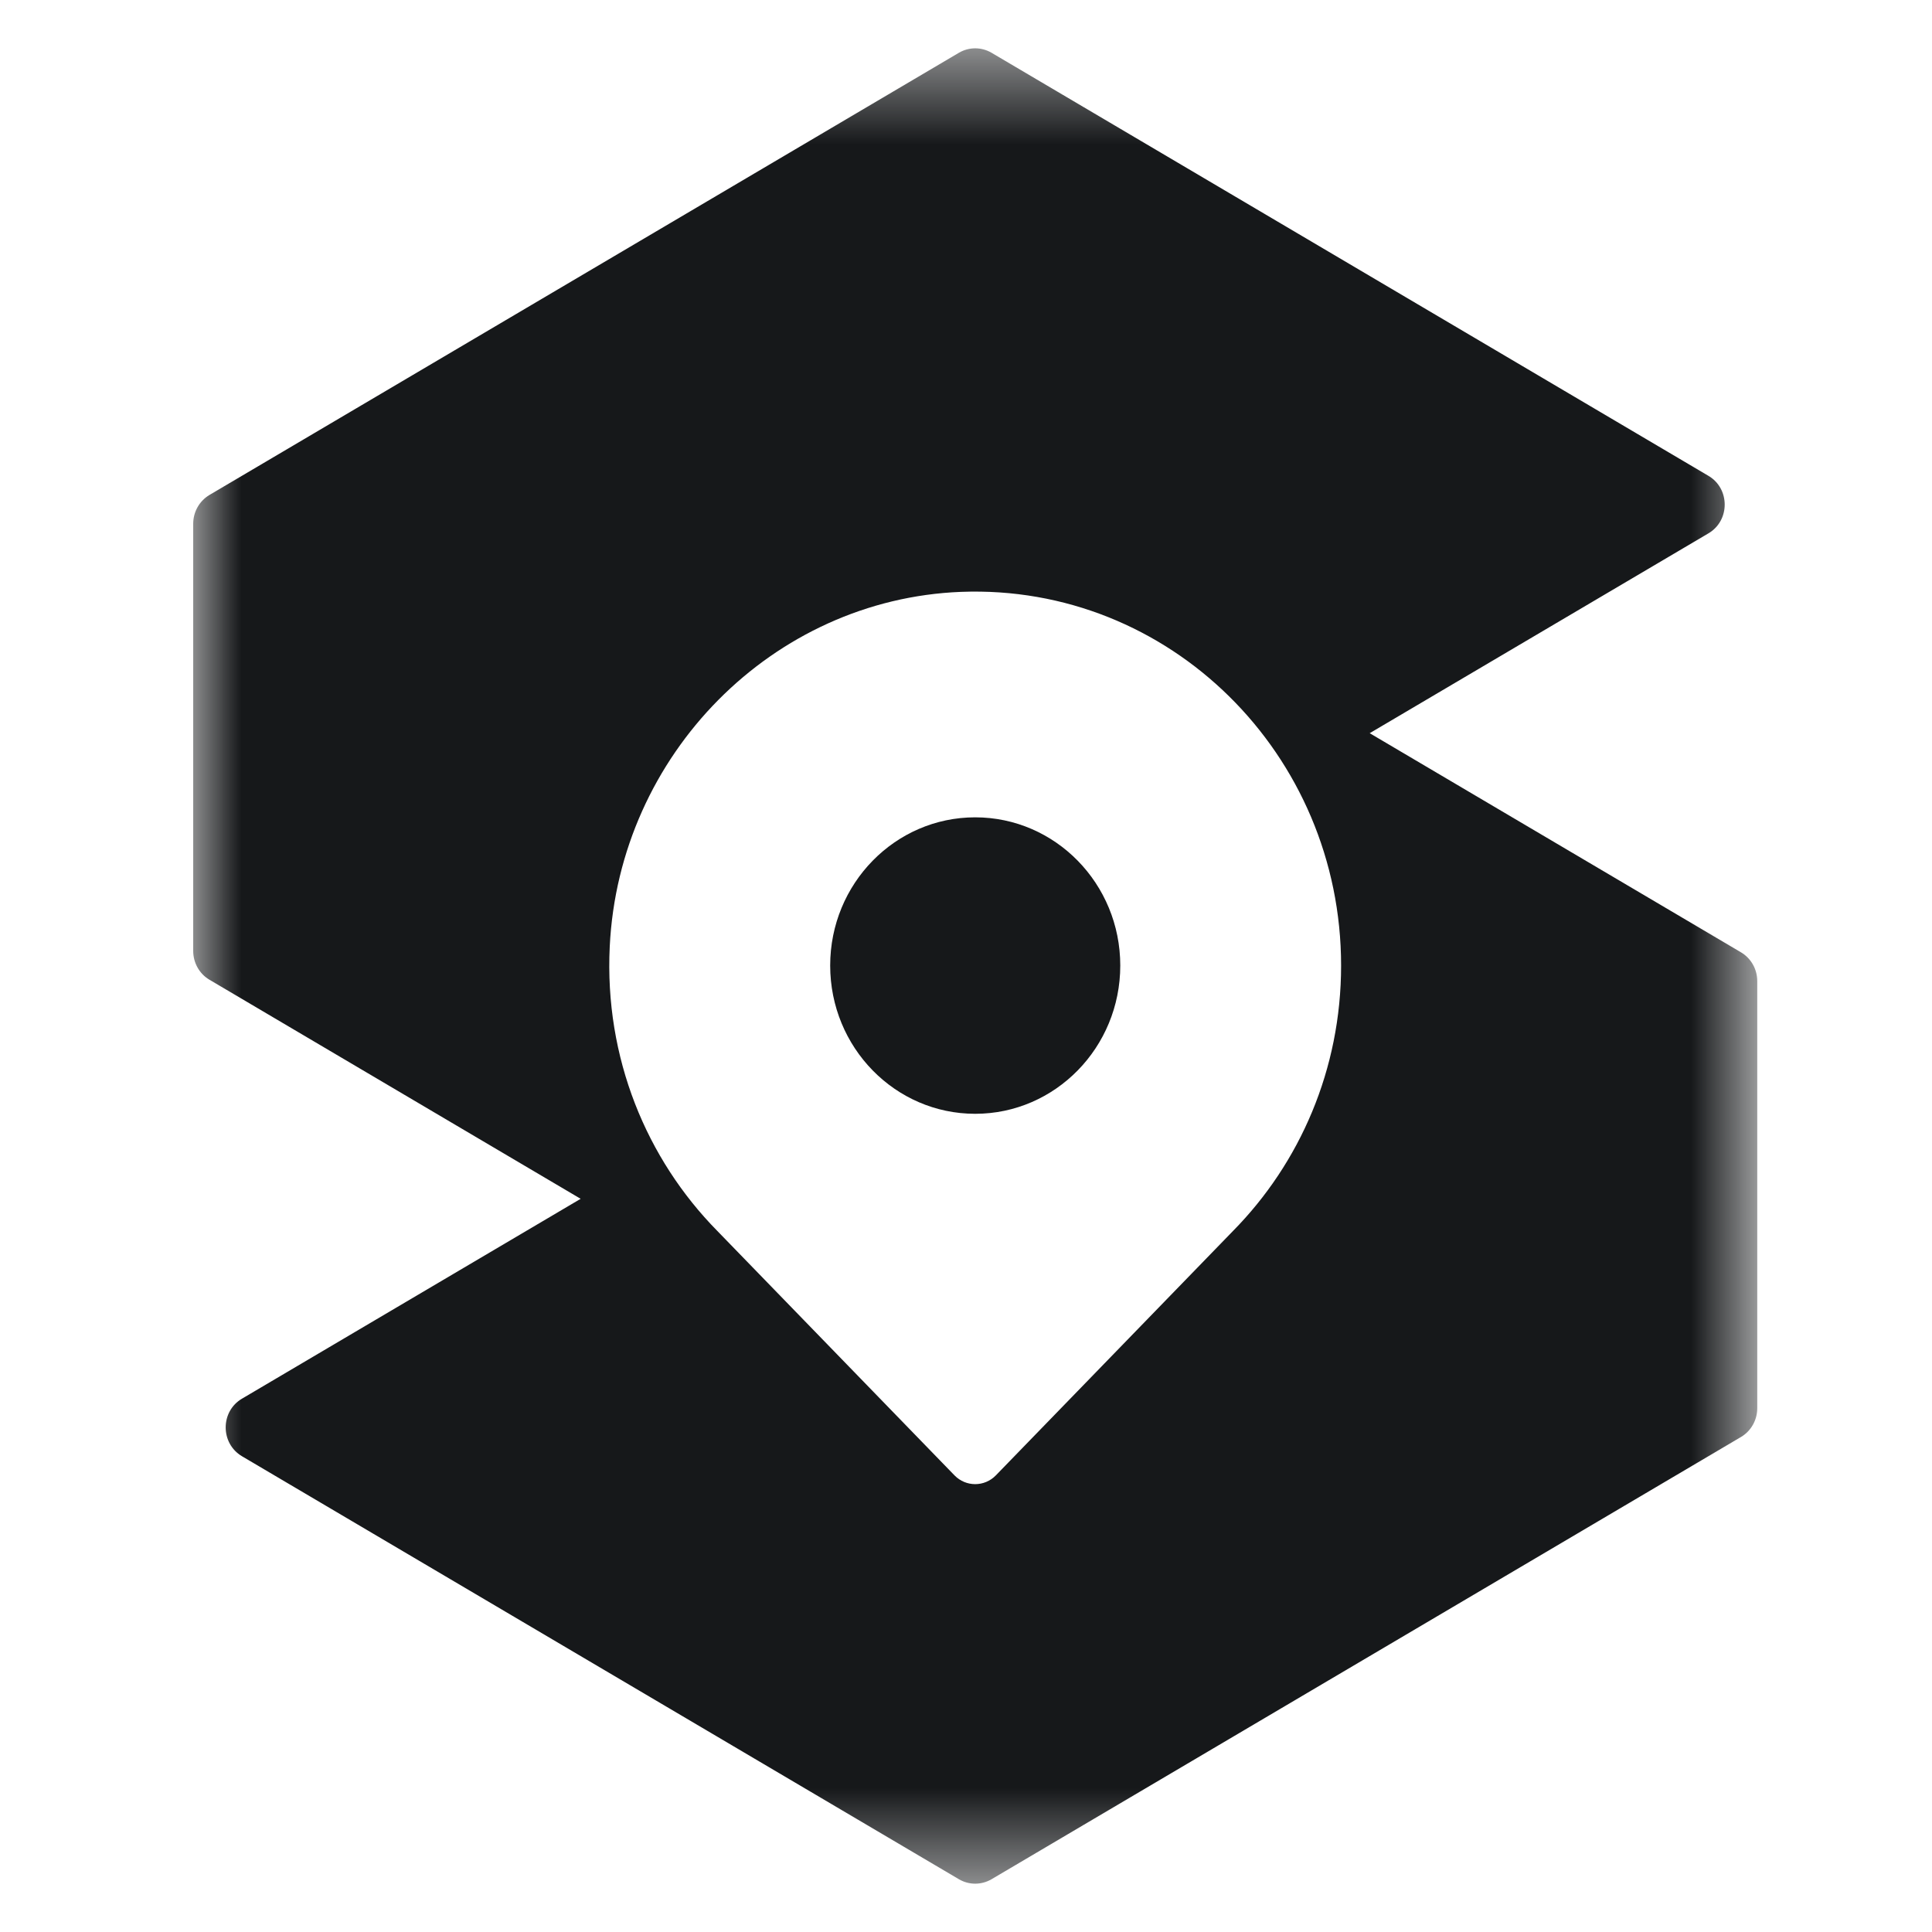
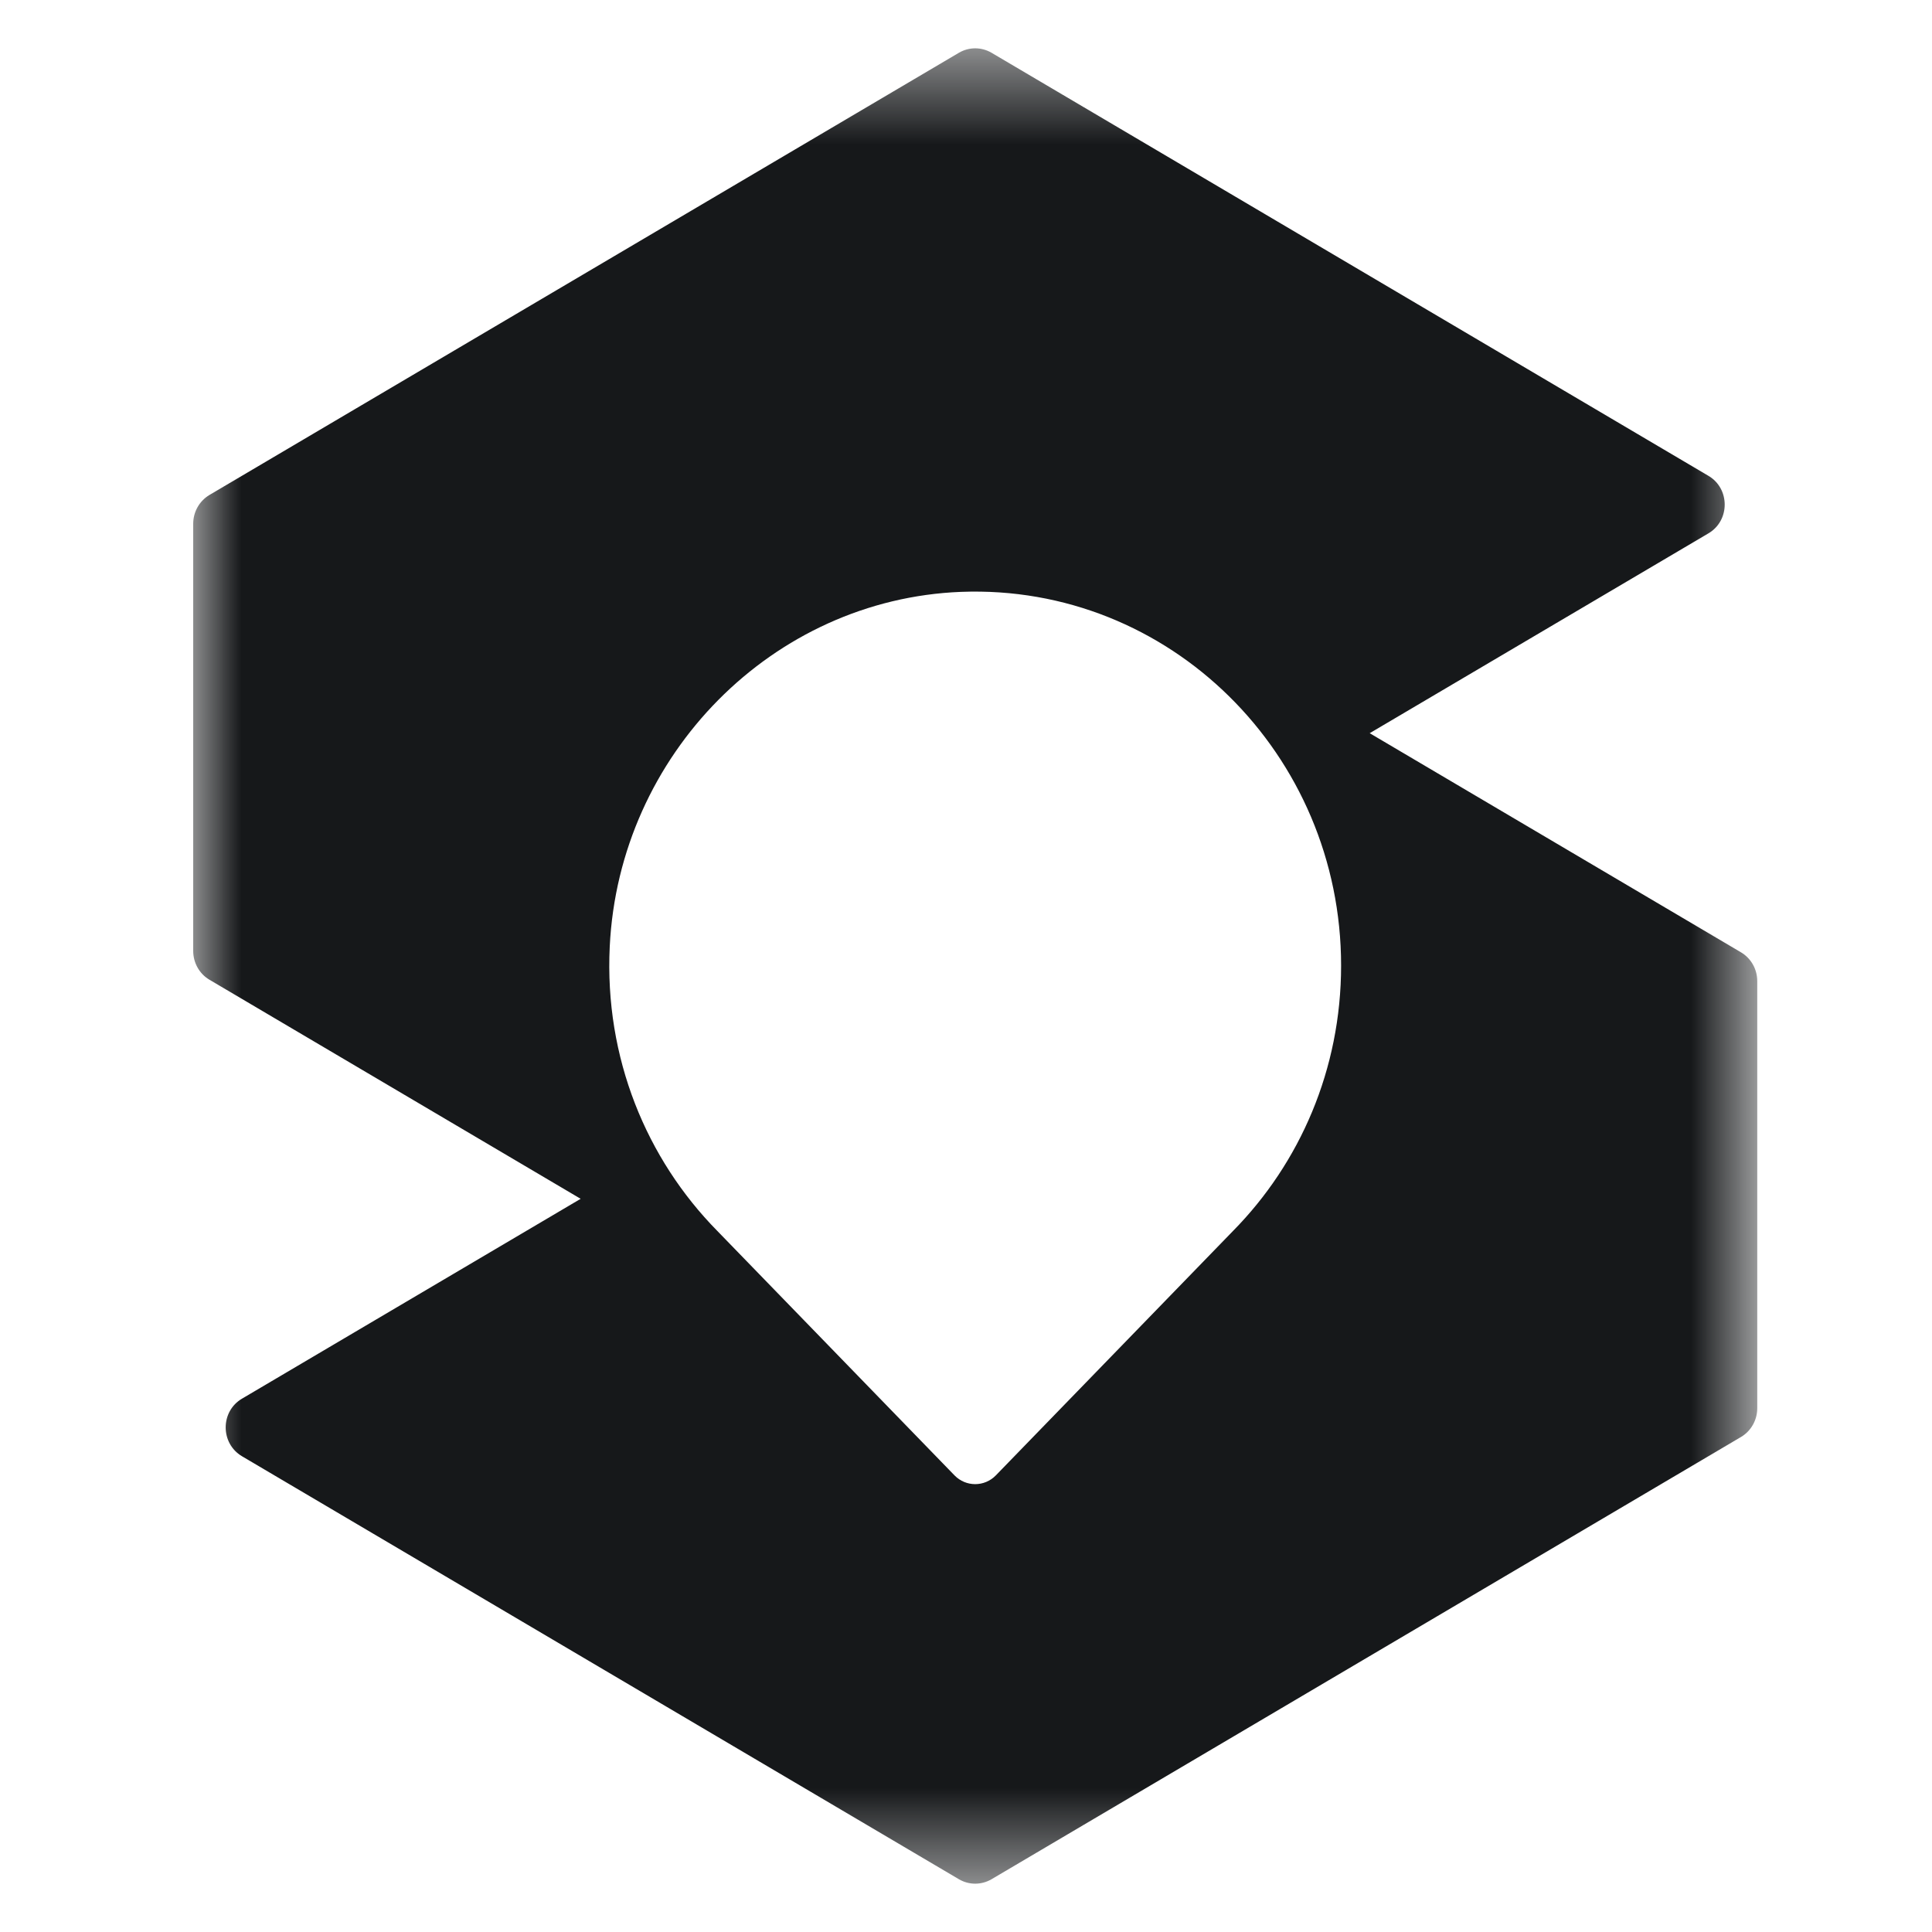
<svg xmlns="http://www.w3.org/2000/svg" width="20" height="20" viewBox="0 0 20 20" fill="none">
  <mask id="mask0_4494_19" style="mask-type:luminance" maskUnits="userSpaceOnUse" x="2" y="0" width="17" height="20">
    <path d="M18.191 0.5H2V19.5H18.191V0.5Z" fill="white" />
  </mask>
  <g mask="url(#mask0_4494_19)">
-     <path d="M10.095 11.53C10.924 11.53 11.597 10.843 11.597 9.995C11.597 9.148 10.924 8.461 10.095 8.461C9.266 8.461 8.594 9.148 8.594 9.995C8.594 10.843 9.266 11.53 10.095 11.53Z" fill="#16181A" />
    <path d="M18.022 9.858L14.179 7.59L17.686 5.521C17.91 5.389 17.91 5.058 17.686 4.926L10.264 0.546C10.159 0.485 10.031 0.485 9.927 0.546L2.168 5.124C2.064 5.186 2 5.299 2 5.422V9.844C2 9.967 2.064 10.081 2.168 10.142L6.011 12.41L2.505 14.479C2.28 14.611 2.28 14.942 2.505 15.075L9.927 19.454C10.031 19.515 10.159 19.515 10.264 19.454L18.022 14.876C18.126 14.815 18.191 14.701 18.191 14.578V10.156C18.191 10.033 18.126 9.919 18.022 9.858ZM12.764 12.743L10.309 15.273C10.191 15.394 9.999 15.394 9.881 15.273L7.426 12.743C6.693 11.999 6.256 10.951 6.312 9.799C6.408 7.811 8.001 6.203 9.948 6.127C12.107 6.044 13.883 7.808 13.883 9.996C13.883 11.07 13.456 12.041 12.764 12.743Z" fill="#16181A" />
  </g>
</svg>